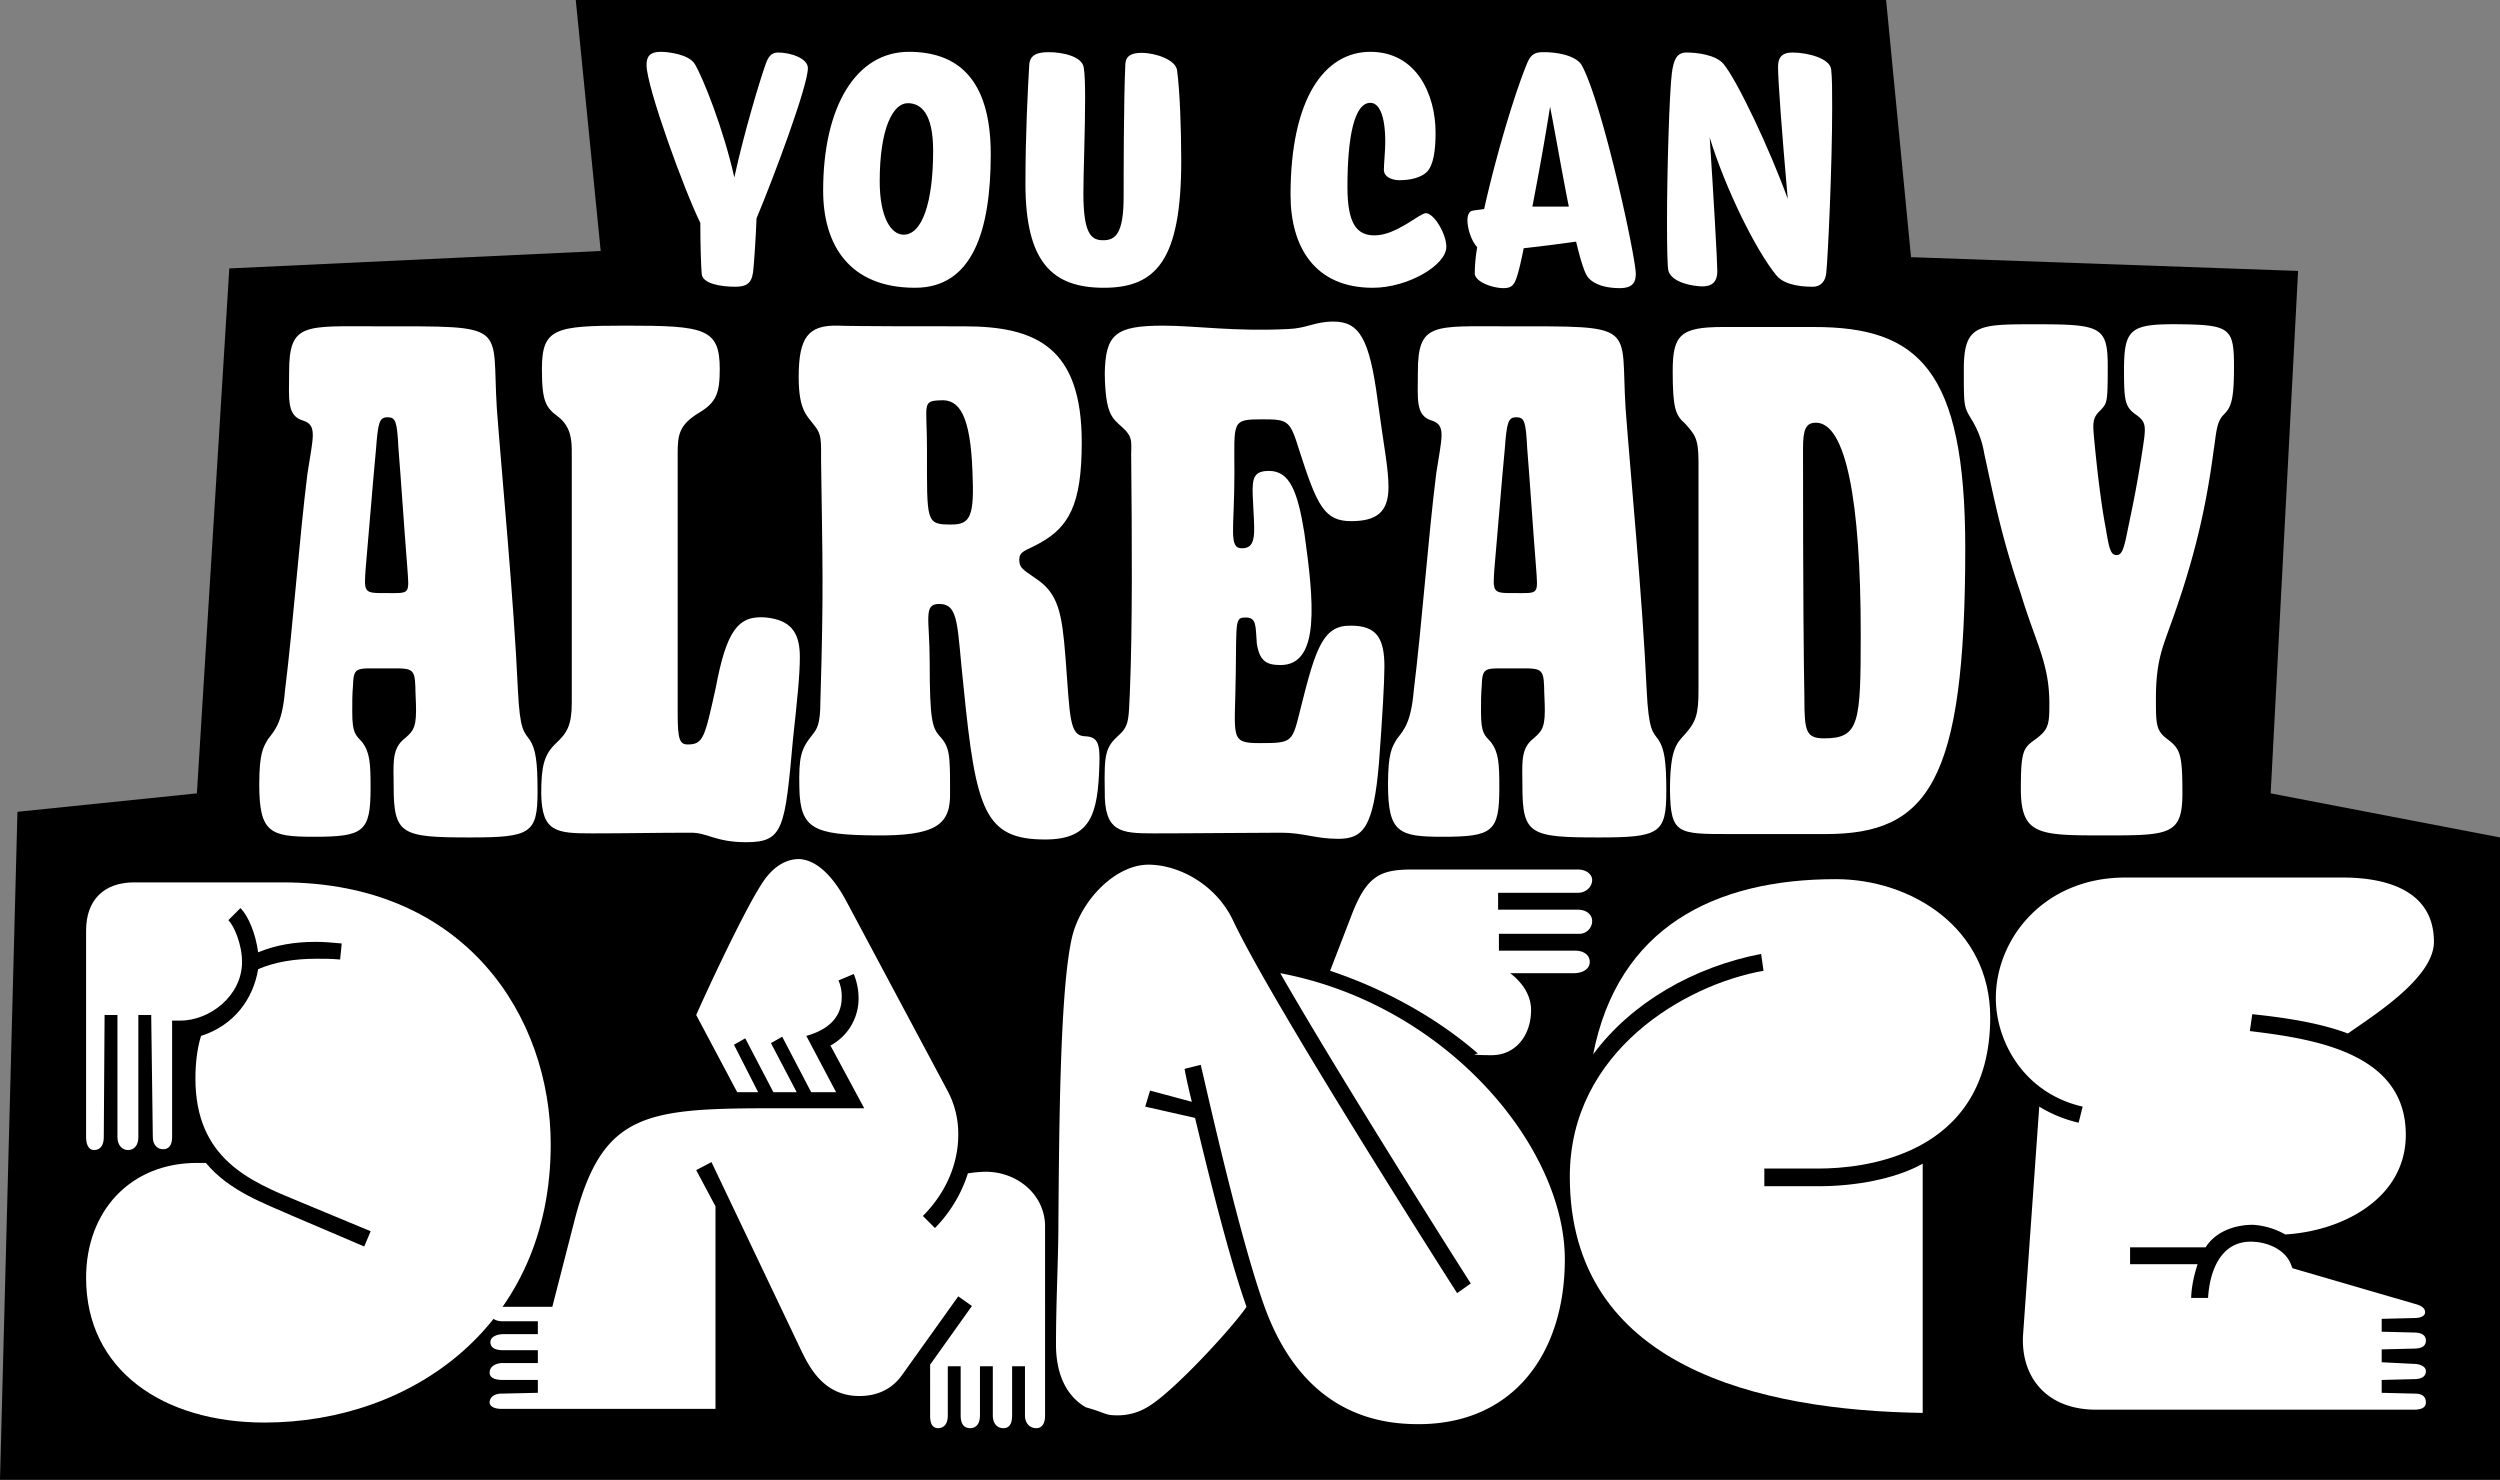
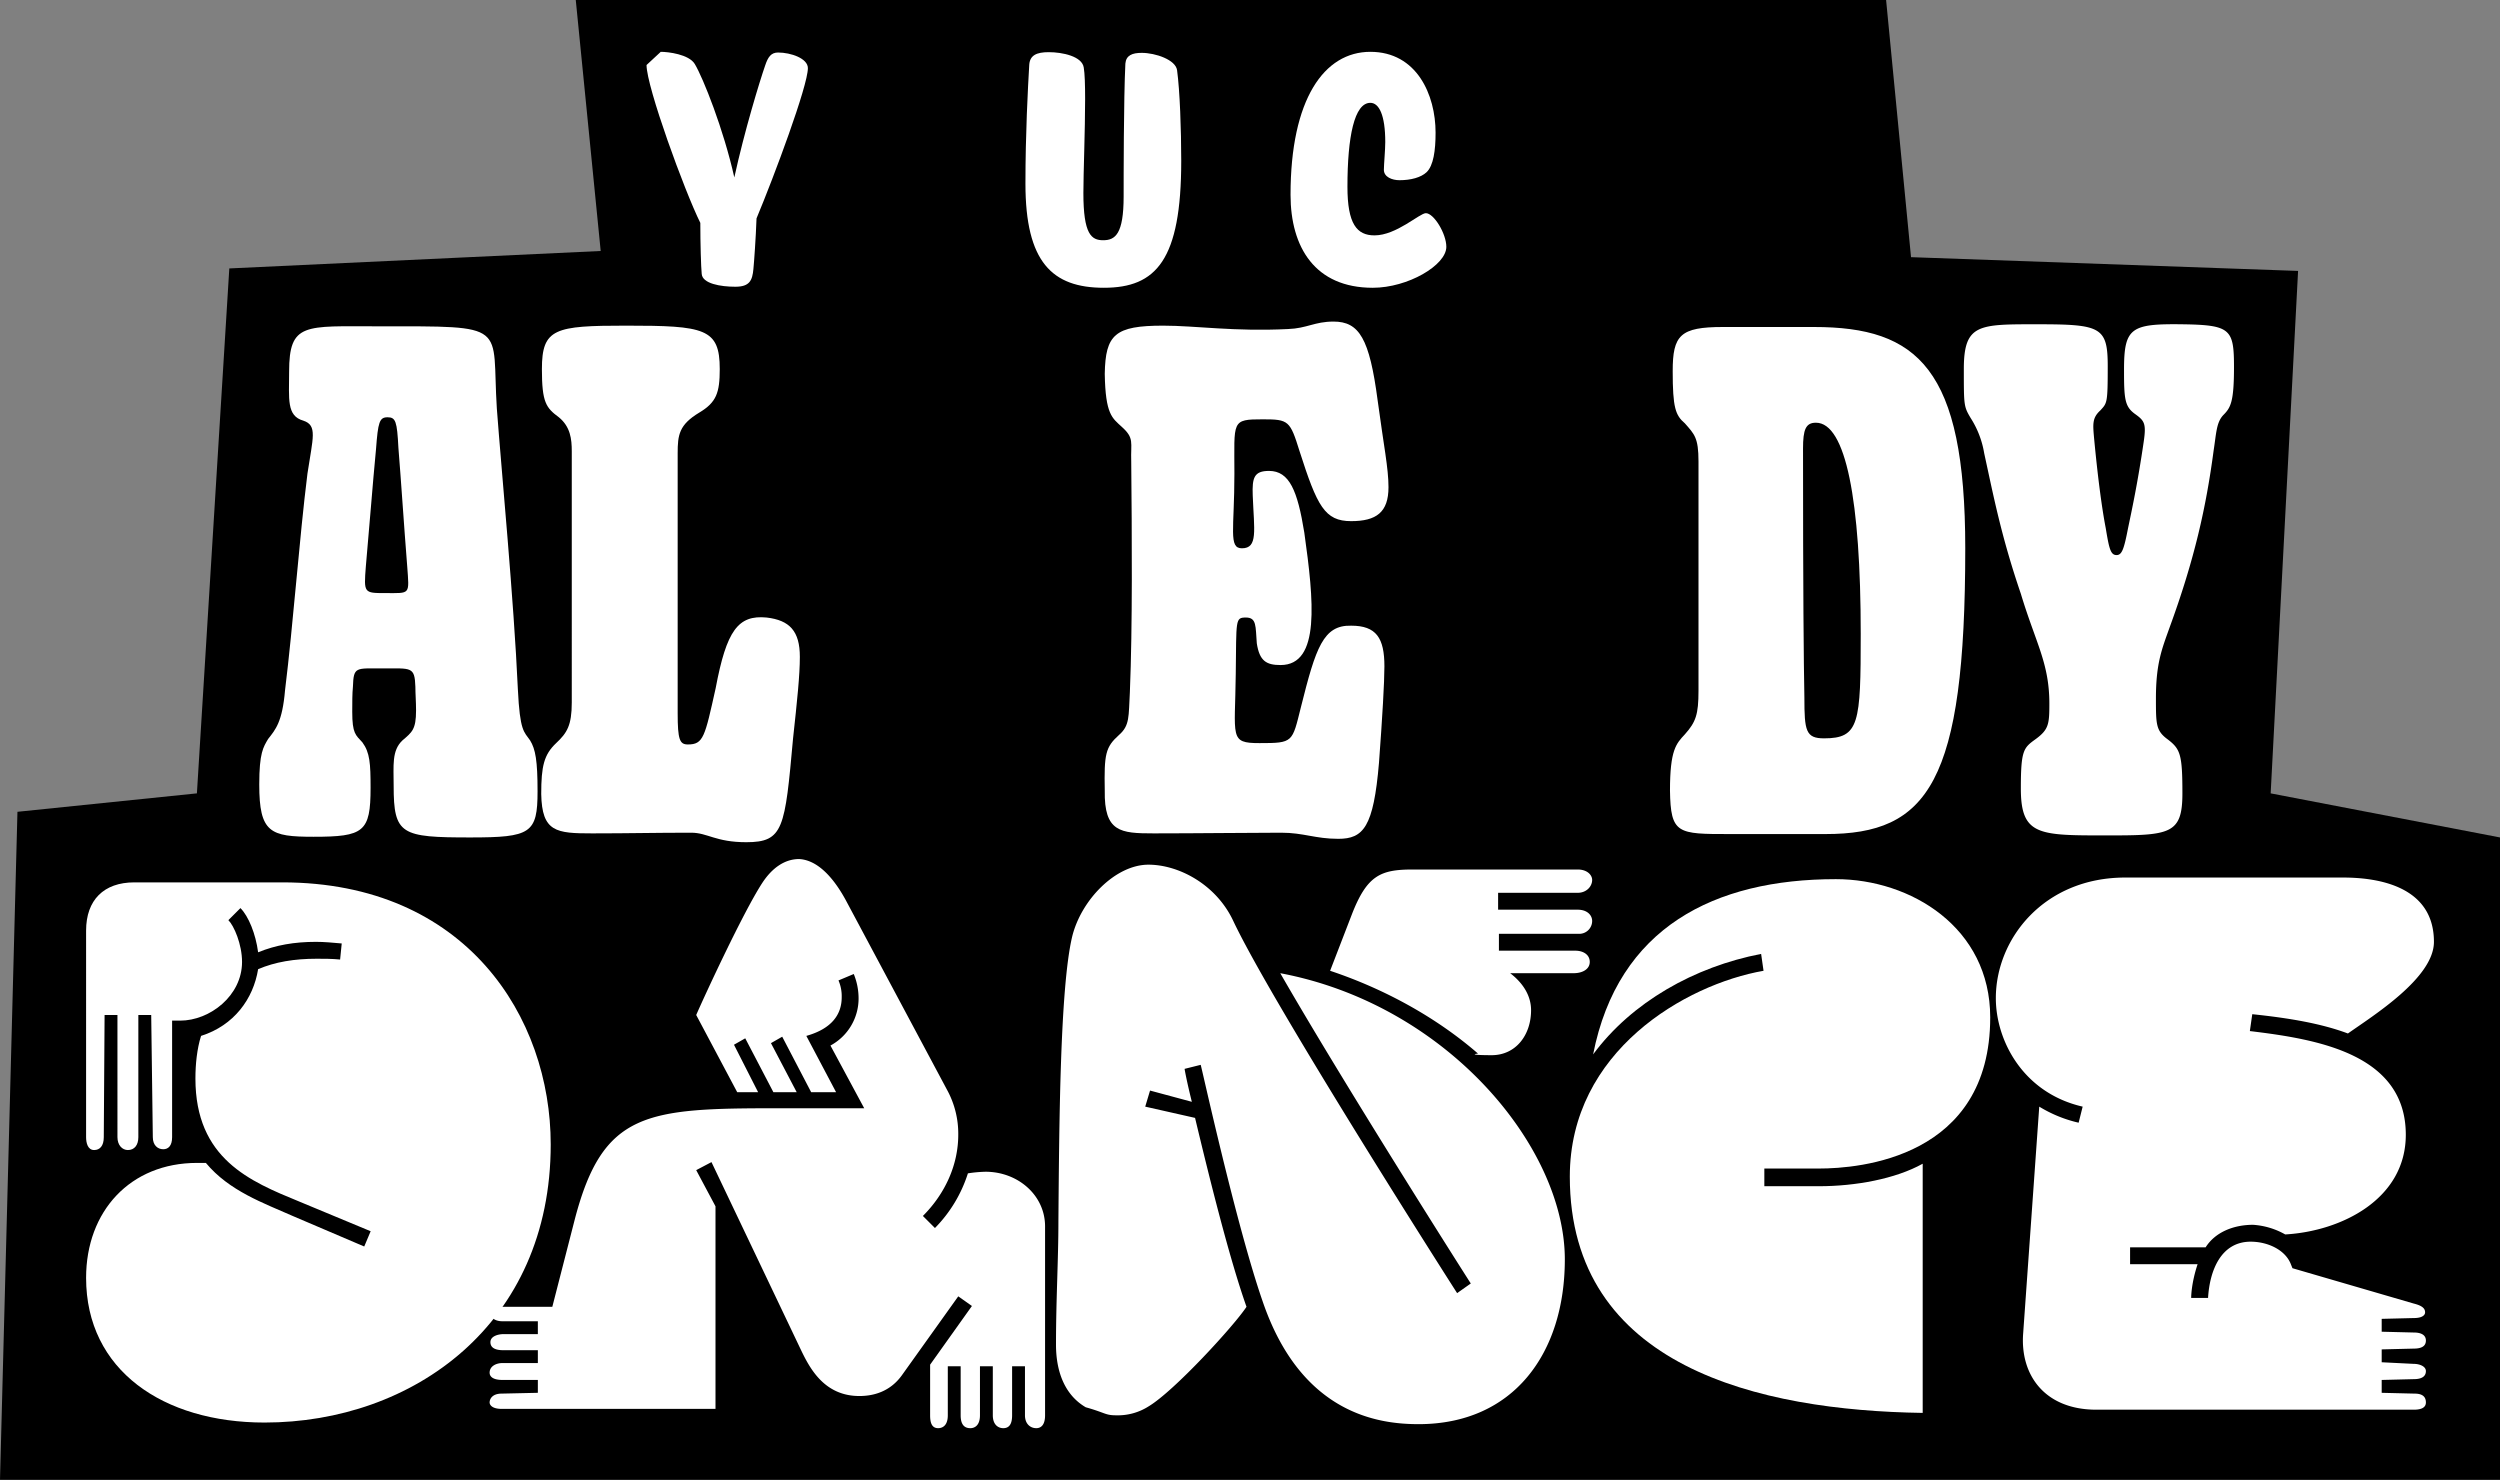
<svg xmlns="http://www.w3.org/2000/svg" viewBox="0 0 1375.556 814.212">
  <rect x="0" y="0" width="1375.556" height="814.212" fill="#808080" stroke="none" />
  <defs>
    <style>.cls-1{fill:#fff;}</style>
  </defs>
  <g id="Layer_2" data-name="Layer 2">
    <g id="Layer_1-2" data-name="Layer 1">
      <polygon points="330.514 138.098 316.8 0 1037.774 0 1051.487 141.497 1264.457 149.069 1249.371 436.526 1375.556 460.786 1375.556 814.212 0 814.212 9.6 446.669 108.343 436.526 126.171 147.698 330.514 138.098" />
      <path class="cls-1" d="M1145.924,608.896c-32.729-7.519-47.768-36.268-47.768-59.709,0-32.729,26.537-66.344,71.209-66.344h119.861c18.576,0,49.979,4.423,49.979,35.383,0,19.903-33.614,40.691-47.325,50.422-14.153-5.308-31.402-8.403-52.633-10.615l-1.326,9.288c36.71,4.423,85.805,12.384,85.805,57.056,0,35.383-35.384,53.075-66.344,54.844a41.205,41.205,0,0,0-17.692-5.308c-10.614,0-20.787,3.981-26.095,12.385h-41.575v9.288h37.152c-3.538,10.615-3.538,18.134-3.538,18.576h9.288c.884-15.038,7.076-30.961,23.441-30.961,9.288,0,19.019,4.424,22.114,12.385l.885,2.211,66.786,19.461c5.307,1.327,6.191,3.097,6.191,4.865,0,1.327-1.326,3.097-6.191,3.097l-17.692.441v7.077l17.692.442c3.98,0,6.634,1.327,6.634,4.423,0,2.653-1.769,4.423-6.634,4.423l-17.692.442v7.076l17.692.885c3.096,0,6.634,1.327,6.634,3.98,0,2.212-1.327,4.423-6.634,4.423l-17.692.442v7.077l18.135.442c4.864,0,6.191,2.211,6.191,4.865q0,3.98-6.634,3.98h-174.706c-28.307,0-42.018-19.019-40.248-42.018l8.846-124.727a72.117,72.117,0,0,0,21.672,8.846Z" />
      <path class="cls-1" d="M1000.854,652.684c19.903,0,42.018-3.98,57.056-12.384V777.41c-89.785-1.327-194.166-25.211-194.166-130.034,0-68.997,63.69-105.708,106.593-113.227l-1.327-9.288c-36.71,7.077-71.209,26.537-92.438,55.286,13.711-69.882,66.785-96.419,133.571-96.419,41.134,0,84.92,26.537,84.92,76.074,0,77.4-72.093,83.15-94.208,83.15h-30.075v9.73Z" />
      <path class="cls-1" d="M657.551,615.089c7.077,29.634,18.577,76.517,28.307,103.938-6.634,10.173-39.806,46.44-53.959,54.844a31.454,31.454,0,0,1-17.691,4.865c-6.192,0-5.75-1.326-16.807-4.423-10.615-6.192-16.365-18.134-16.365-34.499,0-25.21,1.327-46.44,1.327-68.112.442-53.075.885-127.822,7.519-156.129,4.865-20.346,23.884-39.807,42.018-39.807,16.807,0,37.595,11.058,46.883,31.403C700.896,553.61,797.758,705.316,801.739,711.508l7.519-5.307c-.884-1.327-68.998-108.361-104.823-170.725,91.554,17.249,156.571,95.535,156.571,157.455,0,51.748-28.307,90.67-80.497,90.67-21.672,0-64.574-5.308-85.804-67.67C680.108,673.913,661.09,586.782,660.647,585.897l-8.846,2.212c0,.442,1.327,7.519,3.98,18.134l-22.999-6.192-2.654,8.846ZM813.238,579.705c-23.441-20.345-52.19-35.825-81.381-45.556l11.942-30.96c8.403-21.673,15.922-24.769,33.614-24.769h90.67c5.308,0,7.961,3.096,7.961,5.75,0,3.538-3.096,7.076-7.961,7.076h-43.787v9.288h43.787c5.308,0,7.961,3.097,7.961,6.192a7.093,7.093,0,0,1-7.519,7.076H824.738v9.288h42.018c4.423,0,7.961,2.212,7.961,6.192s-3.98,6.192-8.846,6.192H830.93c7.519,5.75,11.499,12.826,11.499,20.345,0,13.712-8.403,24.769-21.672,24.769C811.911,580.59,809.257,580.147,813.238,579.705Z" />
      <path class="cls-1" d="M295.936,766.352v-7.077H276.475c-5.75,0-7.077-2.211-7.077-3.98,0-3.538,3.539-5.308,7.077-5.308h19.461v-7.076H276.917c-4.423,0-7.077-1.327-7.077-4.423,0-3.539,4.865-4.423,7.077-4.423h19.019v-7.077H276.475c-4.423,0-6.634-2.211-6.634-4.423,0-2.211,1.769-3.538,7.077-3.538h26.98l12.384-48.21c15.48-59.267,39.364-61.036,111.9-61.036h47.325l-18.576-34.499a29.412,29.412,0,0,0,15.48-26.095,35.486,35.486,0,0,0-2.654-13.269l-8.403,3.538a21.756,21.756,0,0,1,1.769,9.288c0,9.288-5.308,17.249-19.461,21.229L460.026,600.936H446.315l-15.922-30.519-6.192,3.539,14.153,26.98H425.527l-15.48-29.634-6.192,3.538,13.269,26.096H405.624l-22.557-42.46C387.49,548.303,408.72,502.305,419.335,485.939c5.75-8.846,12.826-13.269,20.345-13.269,8.846.442,17.692,7.961,25.653,22.557l55.729,104.381a50.212,50.212,0,0,1,6.192,24.769c0,16.364-7.077,32.287-19.461,44.671l6.634,6.635a75.29,75.29,0,0,0,18.134-30.076,72.462,72.462,0,0,1,9.73-.884c17.691,0,32.729,12.826,32.729,30.075V778.736c0,5.308-2.211,7.077-4.865,7.077-3.096,0-6.192-2.212-6.192-7.077v-26.98h-7.077v26.98c0,4.423-1.327,7.077-4.865,7.077-2.653,0-5.75-1.77-5.75-7.077v-26.98H539.196v26.98c0,5.308-2.654,7.077-5.308,7.077-3.096,0-5.308-1.77-5.308-7.077v-26.98h-7.077v26.98c0,6.635-3.98,7.077-5.307,7.077-3.539,0-4.423-3.097-4.423-7.077V750.872l22.999-32.287-7.519-5.308L496.294,756.622c-6.634,9.288-15.922,11.499-23.441,11.499-19.461,0-27.422-15.479-32.287-25.652L391.471,639.415l-8.404,4.423,10.615,19.903v111.457H276.033c-5.308,0-6.635-2.212-6.635-3.538,0-1.77,1.327-4.865,6.635-4.865Z" />
      <path class="cls-1" d="M203.945,677.452,164.58,661.087c-26.979-11.058-57.055-23.441-57.055-67.671,0-7.961.884-16.364,3.096-23.441,18.134-5.749,28.749-20.345,31.403-36.71,9.288-3.98,19.903-5.75,32.287-5.75,3.981,0,8.404,0,12.827.442l.884-8.846c-4.865-.442-9.73-.885-14.153-.885-11.942,0-22.114,1.77-31.845,5.75-1.327-10.173-5.308-19.903-9.73-24.326l-6.634,6.635c3.096,3.096,7.519,13.269,7.519,22.999,0,18.576-17.692,32.287-34.057,32.287H94.698v64.133c0,4.865-2.211,6.634-4.865,6.634-3.096,0-5.75-2.211-5.75-6.634L83.199,558.476H76.122v67.229c0,4.423-2.211,7.076-5.75,7.076-3.096,0-5.75-2.653-5.75-7.076V558.476H57.546l-.442,67.229c0,4.865-2.211,7.076-5.308,7.076-3.538,0-4.423-3.98-4.423-7.076V512.035c0-16.808,9.73-26.538,26.538-26.538h81.381c101.285,0,147.726,74.306,147.726,144.188,0,99.073-76.074,153.032-157.456,153.032-55.729,0-98.188-28.749-98.188-79.612,0-36.71,24.326-63.247,61.036-63.247h4.865c12.827,15.479,31.845,22.114,47.768,29.19L200.406,685.855Z" />
      <path class="cls-1" d="M1111.915,433.895c0-21.289,1.494-22.41,8.217-27.266,7.096-5.229,7.47-8.216,7.47-19.421,0-22.409-7.47-33.24-15.687-60.506-10.831-31.746-14.939-53.408-20.169-77.312a51.301,51.301,0,0,0-7.47-19.422c-3.734-6.35-3.734-6.723-3.734-26.891,0-25.024,8.217-24.65,40.71-24.65,34.734,0,38.47,1.493,38.47,23.156,0,20.542-.373,20.168-4.108,24.276-4.482,4.108-4.108,7.47-3.361,15.687,1.867,19.795,4.108,37.349,6.35,48.928,1.867,11.204,2.614,14.939,5.976,14.939,2.988,0,4.108-3.361,6.35-14.939,1.867-8.964,5.229-24.277,8.59-47.434,1.494-10.084.374-11.578-4.855-15.313-5.603-4.108-5.976-8.217-5.976-24.276,0-23.156,3.734-25.397,32.12-25.023,26.518.373,28.385,2.614,28.385,23.529,0,19.422-1.867,22.409-5.976,26.518-3.734,4.108-3.734,9.711-5.229,19.422-4.108,30.999-10.458,59.758-24.277,97.48-4.108,11.578-7.47,19.422-7.47,38.843,0,14.566,0,17.928,6.723,22.783,6.724,5.229,7.844,8.217,7.844,29.506,0,22.409-6.723,23.156-40.71,23.156C1121.999,459.666,1111.915,460.039,1111.915,433.895Z" />
      <path class="cls-1" d="M918.863,435.016c0-22.409,3.361-25.77,8.217-31,5.976-6.723,7.47-10.831,7.47-23.903V253.873c0-13.072-2.241-14.939-7.47-20.915-5.229-4.482-6.723-8.591-6.723-28.759,0-19.795,4.108-24.277,27.638-24.277h50.048c57.144,0,83.288,22.783,83.288,121.758,0,129.228-20.542,157.239-76.938,157.239h-52.662C922.971,458.919,919.236,458.919,918.863,435.016Zm104.95-86.276c0-73.577-8.217-116.155-24.65-116.155-5.602,0-7.096,3.735-7.096,14.193,0,79.553.373,117.648.747,137.07,0,18.301.747,22.409,10.831,22.409C1023.066,406.257,1023.813,398.04,1023.813,348.739Z" />
-       <path class="cls-1" d="M763.716,431.654c0-17.554,2.241-20.542,4.855-25.024,4.108-5.229,7.843-9.337,9.337-26.891,4.482-36.229,7.843-83.288,12.326-119.144,2.987-19.795,5.603-26.518-2.241-29.132-9.337-2.614-7.843-11.952-7.843-26.892,0-27.265,8.59-25.023,48.927-25.023,73.204,0,62.373-1.494,65.36,45.192,2.614,35.107,9.338,104.95,11.578,154.624,1.121,23.156,3.361,23.156,6.723,28.012,2.988,4.855,4.108,11.205,4.108,28.012,0,23.156-3.734,25.397-36.975,25.397-38.097,0-42.205-1.494-42.205-28.385,0-11.205-1.12-19.422,4.855-25.024,5.229-4.481,7.47-5.976,7.47-16.434,0-4.854-.373-9.337-.373-13.071-.374-11.205-2.241-10.085-17.928-10.085-14.939,0-16.06-1.12-16.434,10.085-.373,3.734-.373,8.59-.373,13.818,0,11.952,1.867,12.699,5.603,16.808,4.108,5.603,4.481,11.578,4.481,25.023,0,24.277-3.735,26.892-31.373,26.892C769.691,460.413,763.716,458.172,763.716,431.654ZM845.136,311.764c-1.867-23.529-3.361-47.06-4.854-65.36-.747-14.566-1.494-16.807-5.977-16.807-4.481,0-5.229,2.614-6.349,17.554-1.868,19.422-3.735,44.071-5.603,64.613C821.233,326.33,821.233,326.33,833.185,326.33,847.004,326.33,846.257,327.45,845.136,311.764Z" />
      <path class="cls-1" d="M704.97,458.172c-14.939,0-47.433.373-70.216.373-18.301,0-27.265-.746-26.892-23.529-.373-20.169.374-23.903,7.843-30.626,5.976-5.229,5.229-10.084,5.976-23.53,1.494-36.229,1.121-87.022.747-126.986-.374-10.458,1.867-12.698-5.229-19.048-5.229-4.855-8.964-6.723-9.337-29.132.374-21.663,5.603-26.518,32.12-26.518,17.928,0,39.217,3.361,68.722,1.867,10.458-.374,14.566-4.108,25.024-4.108,14.192,0,19.795,9.337,24.277,43.324,3.361,25.024,5.976,37.35,5.976,47.807,0,13.819-6.723,18.675-20.542,18.675-14.566,0-18.674-8.217-28.385-38.47-5.229-16.807-5.976-17.554-20.168-17.554-17.554,0-15.687.747-15.687,29.879,0,30.626-3.362,41.084,4.108,41.084,8.964,0,6.723-9.711,5.976-29.132-.374-9.711.747-13.446,8.964-13.446,11.205,0,15.687,10.832,19.421,33.988,5.229,37.349,8.964,72.83-13.072,72.83-7.843,0-11.578-2.241-13.072-11.951-.747-9.338,0-14.193-5.976-14.193-5.976,0-5.229,1.121-5.603,31-.374,35.108-3.735,38.096,13.072,38.096,18.674,0,17.928-.373,22.783-19.795,8.217-32.867,12.325-45.192,27.638-44.818,13.819,0,18.301,6.723,18.301,22.409,0,8.59-1.121,28.012-2.988,53.035-2.988,35.481-8.59,41.831-22.41,41.831C723.644,461.533,717.295,458.172,704.97,458.172Z" />
-       <path class="cls-1" d="M530.215,378.245c-3.735-33.614-2.241-45.939-13.446-45.939-8.964,0-5.229,8.217-5.229,32.12,0,31.747,1.494,35.855,5.229,40.337,5.976,6.35,5.976,10.458,5.976,31.373.373,17.555-7.47,23.903-41.458,23.53-33.241-.374-41.084-3.361-41.458-26.145-.374-16.807.747-21.289,7.097-29.132,2.614-3.361,4.481-5.603,4.481-19.048,1.868-61.626,1.121-75.445.374-131.469,0-11.578.374-14.939-3.735-19.795-3.735-5.229-8.59-7.843-8.59-26.518,0-22.036,5.229-28.759,21.663-28.385,7.47.373,49.674.373,69.469.373,39.59,0,64.613,11.578,64.613,63.866,0,34.361-7.096,46.687-23.53,55.65-7.47,4.108-10.831,4.108-10.831,8.964,0,4.481,1.868,5.229,9.337,10.458,12.325,8.216,14.192,19.421,16.06,42.951,2.614,33.24,1.867,43.698,11.205,43.698,6.723.373,7.843,4.481,7.47,15.312-.747,28.012-4.855,41.458-29.879,41.458C541.793,461.907,536.938,445.847,530.215,378.245Zm4.855-118.77c-1.12-30.626-7.096-39.964-17.554-39.217-10.458.374-7.47,1.868-7.47,26.892,0,40.337-.747,41.457,13.445,41.457C533.95,288.607,536.191,284.126,535.07,259.476Z" />
      <path class="cls-1" d="M297.797,436.883c0-15.312,1.494-21.662,8.216-28.012,5.976-5.603,8.59-9.711,8.59-22.409V248.27c0-6.723-.747-13.445-7.096-18.674-7.096-5.229-9.337-8.217-9.337-26.518,0-22.41,7.097-23.903,46.313-23.903,43.325,0,51.541,1.493,51.541,23.903,0,13.071-1.868,18.301-11.205,23.903C373.615,233.705,372.868,239.307,372.868,249.392v143.046c0,14.566,1.12,17.181,5.602,17.181,8.59,0,9.337-4.108,15.313-31,5.976-31.746,12.325-40.336,28.012-38.843,12.699,1.494,18.301,7.47,18.301,21.663,0,10.084-1.494,24.276-3.735,44.818-4.482,49.674-5.229,57.144-25.771,57.144-16.807,0-21.289-5.229-30.252-5.229-20.168,0-33.988.373-54.529.373C306.013,458.545,298.17,457.799,297.797,436.883Z" />
      <path class="cls-1" d="M142.65,431.654c0-17.554,2.241-20.542,4.855-25.024,4.108-5.229,7.843-9.337,9.337-26.891,4.482-36.229,7.843-83.288,12.325-119.144,2.988-19.795,5.603-26.518-2.241-29.132-9.337-2.614-7.843-11.952-7.843-26.892,0-27.265,8.59-25.023,48.927-25.023,73.204,0,62.373-1.494,65.361,45.192,2.614,35.107,9.337,104.95,11.578,154.624,1.121,23.156,3.361,23.156,6.723,28.012,2.988,4.855,4.108,11.205,4.108,28.012,0,23.156-3.735,25.397-36.975,25.397-38.096,0-42.205-1.494-42.205-28.385,0-11.205-1.12-19.422,4.855-25.024,5.229-4.481,7.47-5.976,7.47-16.434,0-4.854-.374-9.337-.374-13.071-.374-11.205-2.241-10.085-17.927-10.085-14.94,0-16.06-1.12-16.434,10.085-.374,3.734-.374,8.59-.374,13.818,0,11.952,1.867,12.699,5.603,16.808,4.108,5.603,4.481,11.578,4.481,25.023,0,24.277-3.735,26.892-31.373,26.892C148.626,460.413,142.65,458.172,142.65,431.654Zm81.42-119.891c-1.867-23.529-3.361-47.06-4.855-65.36-.747-14.566-1.494-16.807-5.976-16.807s-5.229,2.614-6.349,17.554c-1.868,19.422-3.735,44.071-5.603,64.613C200.167,326.33,200.167,326.33,212.119,326.33,225.938,326.33,225.191,327.45,224.071,311.764Z" />
-       <path class="cls-1" d="M917.226,122.064c0-28.828,1.337-71.594,2.673-81.904.955-7.254,2.673-11.264,8.019-11.264,5.537,0,16.037,1.146,20.429,6.301,7.637,9.354,25.392,46.774,35.319,74.267-3.245-36.656-5.346-64.912-5.346-72.739,0-4.582,1.719-7.828,7.828-7.828,8.591,0,20.619,3.246,21.383,9.164.572,4.773.572,12.219.572,21.191,0,31.693-2.291,81.713-3.245,90.877-.382,4.201-2.673,7.637-7.446,7.637-4.582,0-15.273-.381-20.046-6.3-11.265-13.746-27.874-47.348-36.656-75.794,1.909,28.256,4.2,68.157,4.2,73.693,0,5.537-2.864,8.21-8.019,8.21-4.964,0-16.992-1.909-18.901-8.591C917.417,146.693,917.226,136.002,917.226,122.064Z" />
-       <path class="cls-1" d="M900.043,150.702c0,4.772-1.909,7.827-8.782,7.827-7.637,0-14.51-1.908-17.755-6.3-1.909-2.673-4.01-9.737-6.301-19.282-6.873.954-18.137,2.481-28.828,3.627-1.337,6.682-2.482,11.646-3.437,14.701-1.527,5.154-2.864,7.254-7.637,7.254-6.109,0-15.847-3.436-15.847-8.209a88.304,88.304,0,0,1,1.337-14.318c-3.055-3.246-5.155-9.547-5.346-14.129-.191-3.055.764-5.536,2.673-5.918s4.2-.572,6.491-.955c6.109-27.492,16.037-61.475,23.482-79.803,2.101-5.155,4.2-6.492,9.164-6.492,8.4,0,18.328,2.101,21.192,7.446C881.906,57.534,900.043,141.348,900.043,150.702ZM852.887,58.68c-2.864,18.328-6.491,38.184-9.737,54.984h20.047C859.76,96.672,856.323,76.436,852.887,58.68Z" />
      <path class="cls-1" d="M770.029,99.154c-4.009,0-8.591-1.719-8.591-5.728,0-2.864.764-10.882.764-15.273,0-14.892-3.437-21.573-8.209-21.573-8.782,0-12.601,18.519-12.601,46.201,0,20.429,5.155,26.729,14.892,26.729,12.028,0,24.819-12.219,28.256-12.219,4.392,0,11.265,11.265,11.265,18.52,0,10.119-21.192,22.528-40.475,22.528-31.692,0-45.248-22.146-45.248-51.166,0-52.693,18.519-78.658,43.911-78.658,25.583,0,35.893,23.674,35.893,44.483,0,9.737-1.146,18.138-4.964,21.766C781.865,97.627,776.329,99.154,770.029,99.154Z" />
      <path class="cls-1" d="M564.22,101.063c0-27.492,1.336-52.503,2.1-65.485.382-5.154,4.009-6.873,10.691-6.873,7.637,0,18.328,2.291,19.283,8.4.573,3.246.764,9.737.764,17.374,0,17.183-.955,40.856-.955,51.739,0,22.719,4.391,25.965,10.882,25.965,6.682,0,11.264-3.438,11.264-24.057,0-9.164,0-53.838.955-73.121.382-4.582,3.818-5.918,8.973-5.918,7.637,0,18.71,3.818,19.474,9.545,1.527,11.265,2.291,32.647,2.291,49.83,0,54.603-13.746,69.876-42.575,69.876C578.921,158.339,564.22,144.211,564.22,101.063Z" />
-       <path class="cls-1" d="M452.914,104.882c0-46.394,18.137-76.367,47.157-76.367,25.774,0,45.057,13.746,45.057,56.321,0,42.383-10.119,73.503-41.62,73.503C467.042,158.339,452.914,134.475,452.914,104.882Zm60.521-21.956c0-20.81-6.873-26.155-13.937-26.155-8.209,0-15.464,13.937-15.464,42.956,0,20.047,6.3,29.402,13.173,29.402C507.326,129.129,513.435,111.564,513.435,82.926Z" />
-       <path class="cls-1" d="M363.563,28.515c4.009,0,15.464,1.337,18.71,6.683,4.582,7.637,15.846,35.893,21.765,62.43,5.537-25.393,13.937-52.885,16.992-61.666,1.527-4.582,3.246-7.064,7.064-7.064,7.064,0,16.419,3.246,16.419,8.592,0,9.736-18.519,59.375-28.256,82.667-.382,10.882-1.336,24.056-1.718,27.874-.573,6.301-2.1,9.736-9.928,9.736-8.209,0-18.137-1.718-18.519-7.063-.382-3.818-.764-16.61-.764-28.065-8.782-17.755-29.592-74.84-29.592-86.867C355.735,30.806,357.835,28.515,363.563,28.515Z" />
+       <path class="cls-1" d="M363.563,28.515c4.009,0,15.464,1.337,18.71,6.683,4.582,7.637,15.846,35.893,21.765,62.43,5.537-25.393,13.937-52.885,16.992-61.666,1.527-4.582,3.246-7.064,7.064-7.064,7.064,0,16.419,3.246,16.419,8.592,0,9.736-18.519,59.375-28.256,82.667-.382,10.882-1.336,24.056-1.718,27.874-.573,6.301-2.1,9.736-9.928,9.736-8.209,0-18.137-1.718-18.519-7.063-.382-3.818-.764-16.61-.764-28.065-8.782-17.755-29.592-74.84-29.592-86.867Z" />
    </g>
  </g>
</svg>